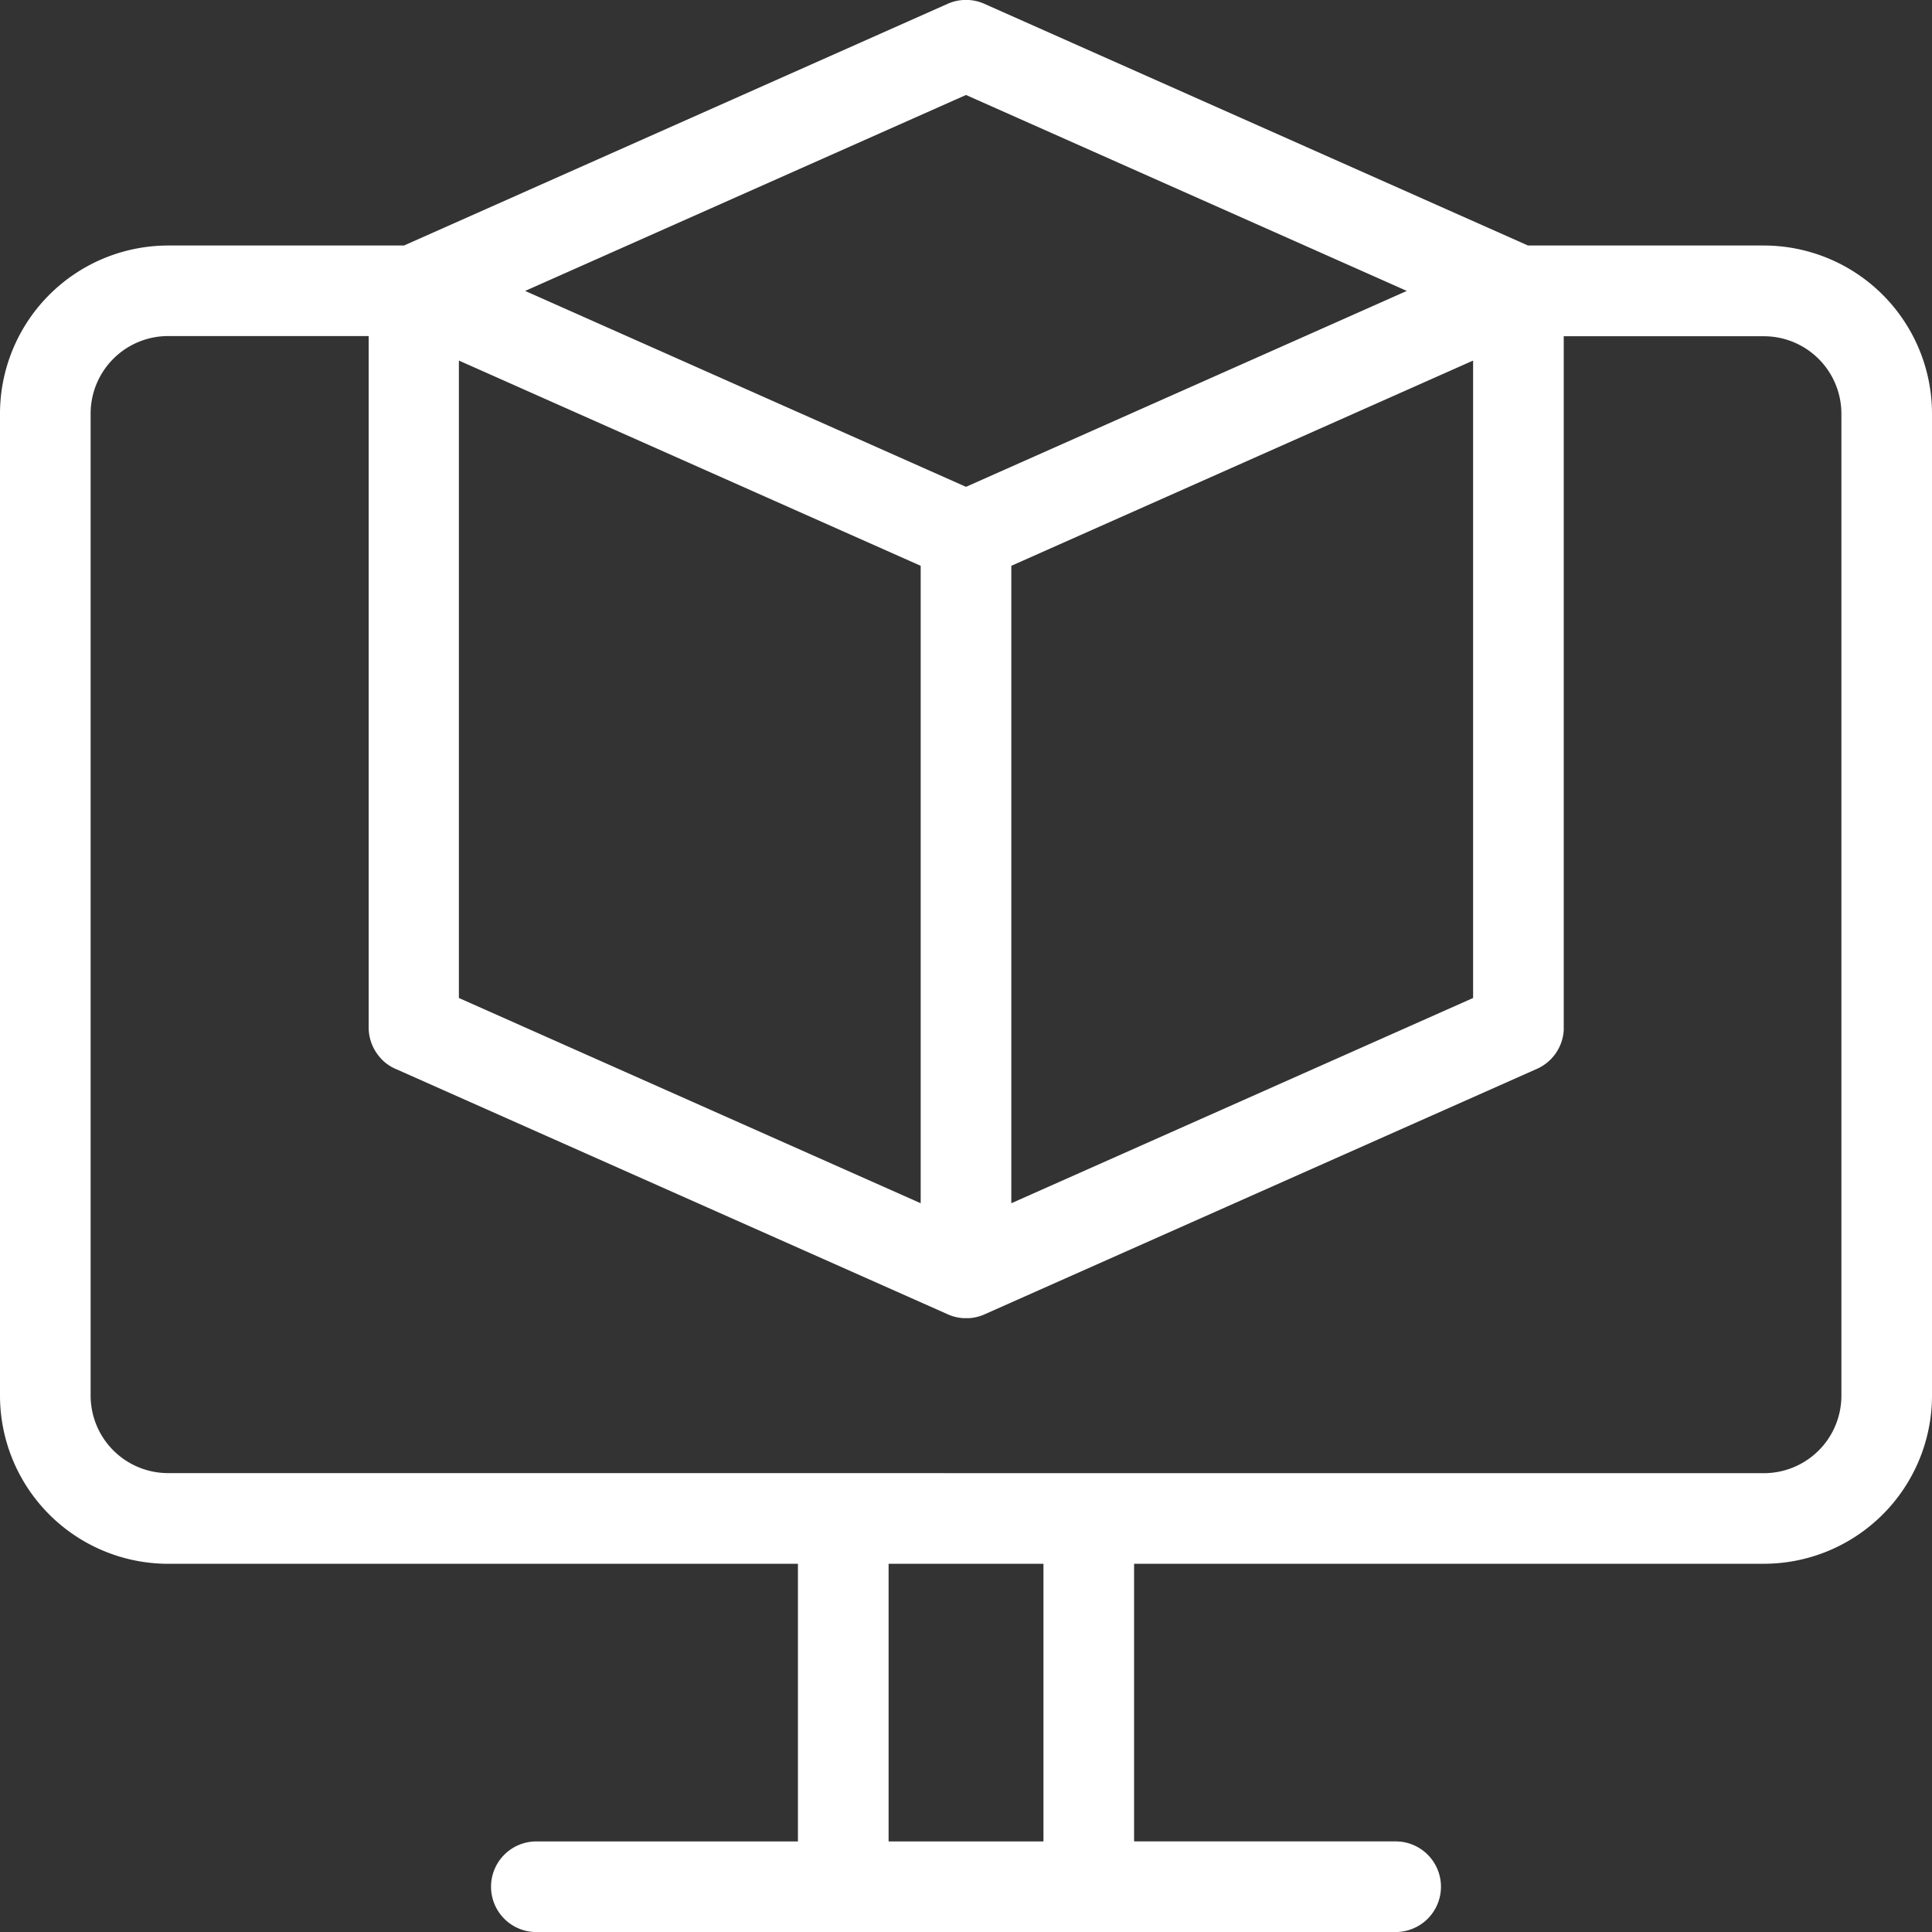
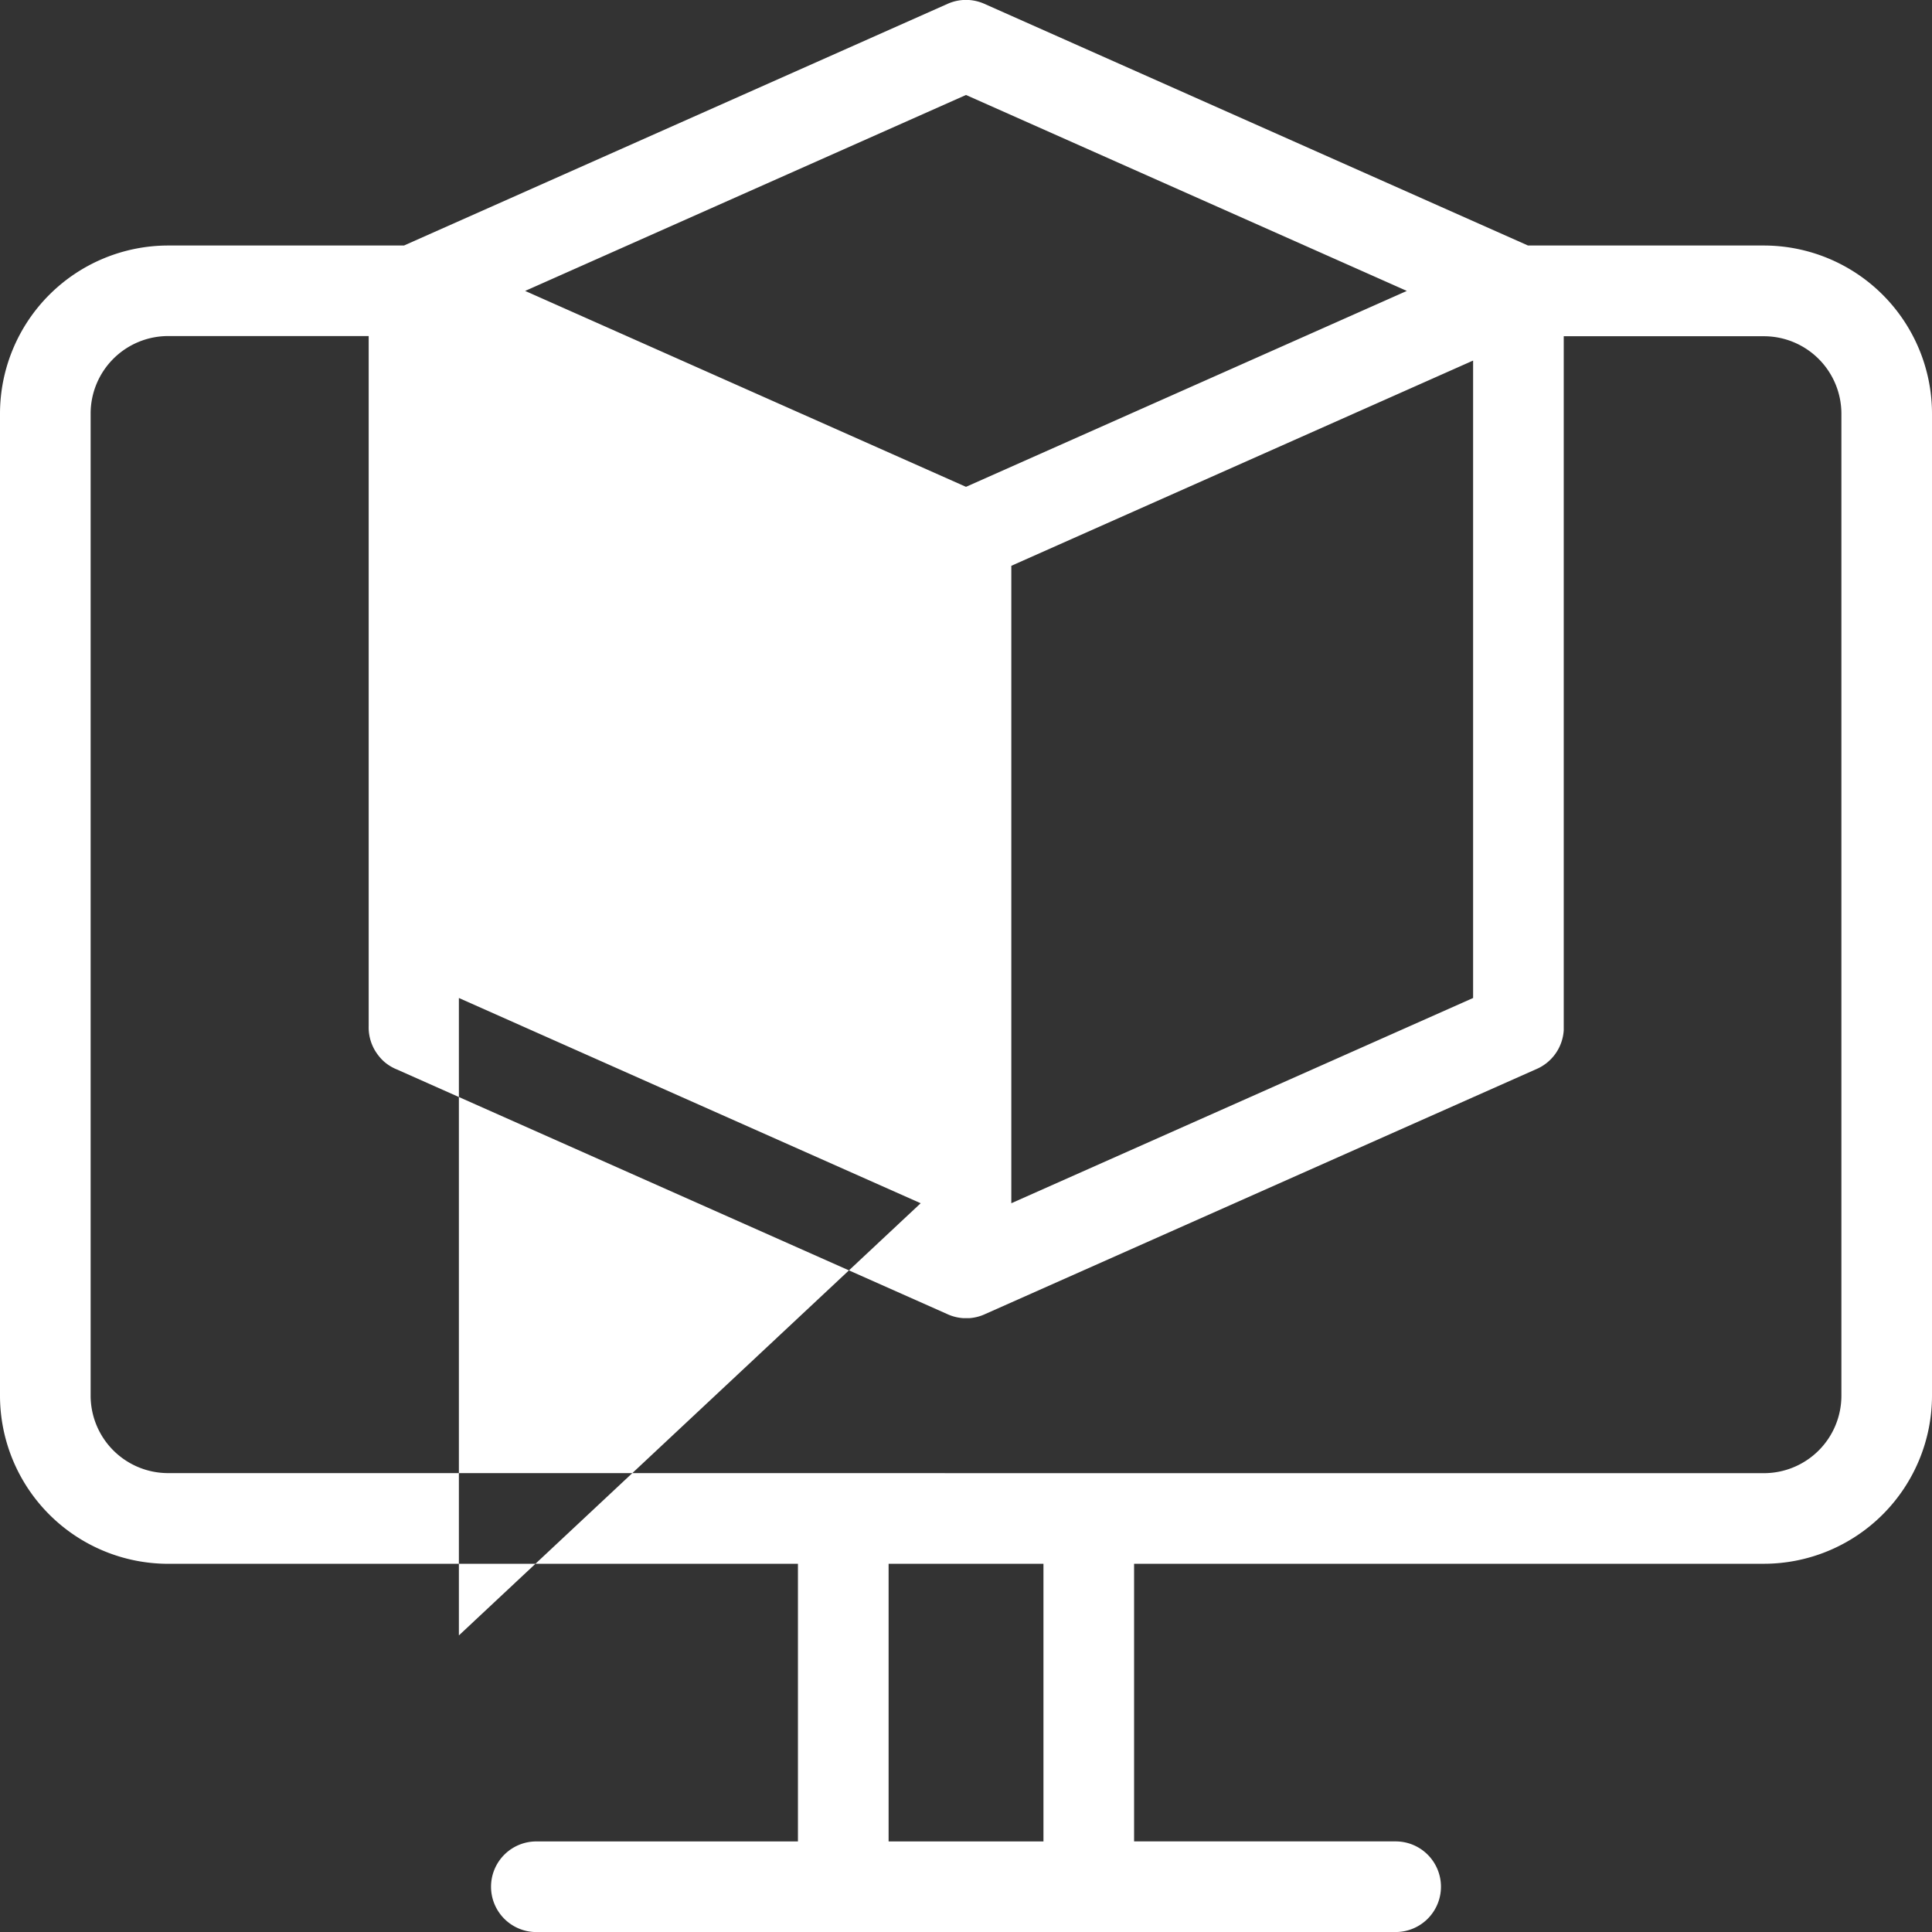
<svg xmlns="http://www.w3.org/2000/svg" width="63.952" height="63.954" viewBox="0 0 63.952 63.954">
  <rect x="0" y="0" width="63.952" height="63.954" fill="#333333" stroke="none" />
-   <path id="Icon_Konstrukce_White" d="M-848.246-870.07a1.5,1.5,0,0,1-1.5-1.5,1.5,1.5,0,0,1,1.5-1.5h8.659v-9.19h-20.849A5.57,5.57,0,0,1-866-887.825v-32.508a5.57,5.57,0,0,1,5.563-5.564h7.81l17.994-8a1.494,1.494,0,0,1,.609-.13,1.494,1.494,0,0,1,.609.13l17.994,8h7.809a5.57,5.57,0,0,1,5.564,5.564v32.508a5.57,5.57,0,0,1-5.564,5.564H-828.46v9.19h8.658a1.5,1.5,0,0,1,1.5,1.5,1.5,1.5,0,0,1-1.5,1.5Zm16.786-3v-9.19h-5.126v9.19Zm23.849-12.19a2.566,2.566,0,0,0,2.564-2.563v-32.508a2.567,2.567,0,0,0-2.564-2.563h-6.627v22.863q0,.054,0,.107a1.5,1.5,0,0,1-.932,1.3l-18.21,8.093a1.49,1.49,0,0,1-.537.14c-.034,0-.069,0-.1,0h0l-.089,0a1.491,1.491,0,0,1-.558-.144l-18.2-8.089a1.5,1.5,0,0,1-.412-.25l0,0-.006-.005-.01-.009h0a1.488,1.488,0,0,1-.184-.2h0l-.01-.013a1.494,1.494,0,0,1-.284-.632,1.5,1.5,0,0,1-.026-.325V-922.9h-6.628A2.567,2.567,0,0,0-863-920.333v32.508a2.566,2.566,0,0,0,2.563,2.563Zm-27.913-8.935v-21.1l-15.286-6.794v21.1Zm3,0,15.286-6.794v-21.1l-15.286,6.794Zm-1.5-23.714,14.592-6.485-14.592-6.486-14.593,6.486Z" transform="translate(866 934.024)" fill="#fff" />
+   <path id="Icon_Konstrukce_White" d="M-848.246-870.07a1.5,1.5,0,0,1-1.5-1.5,1.5,1.5,0,0,1,1.5-1.5h8.659v-9.19h-20.849A5.57,5.57,0,0,1-866-887.825v-32.508a5.57,5.57,0,0,1,5.563-5.564h7.81l17.994-8a1.494,1.494,0,0,1,.609-.13,1.494,1.494,0,0,1,.609.13l17.994,8h7.809a5.57,5.57,0,0,1,5.564,5.564v32.508a5.57,5.57,0,0,1-5.564,5.564H-828.46v9.19h8.658a1.5,1.5,0,0,1,1.5,1.5,1.5,1.5,0,0,1-1.5,1.5Zm16.786-3v-9.19h-5.126v9.19Zm23.849-12.19a2.566,2.566,0,0,0,2.564-2.563v-32.508a2.567,2.567,0,0,0-2.564-2.563h-6.627v22.863q0,.054,0,.107a1.5,1.5,0,0,1-.932,1.3l-18.21,8.093a1.49,1.49,0,0,1-.537.14c-.034,0-.069,0-.1,0h0l-.089,0a1.491,1.491,0,0,1-.558-.144l-18.2-8.089a1.5,1.5,0,0,1-.412-.25l0,0-.006-.005-.01-.009h0a1.488,1.488,0,0,1-.184-.2h0l-.01-.013a1.494,1.494,0,0,1-.284-.632,1.5,1.5,0,0,1-.026-.325V-922.9h-6.628A2.567,2.567,0,0,0-863-920.333v32.508a2.566,2.566,0,0,0,2.563,2.563Zm-27.913-8.935l-15.286-6.794v21.1Zm3,0,15.286-6.794v-21.1l-15.286,6.794Zm-1.5-23.714,14.592-6.485-14.592-6.486-14.593,6.486Z" transform="translate(866 934.024)" fill="#fff" />
</svg>